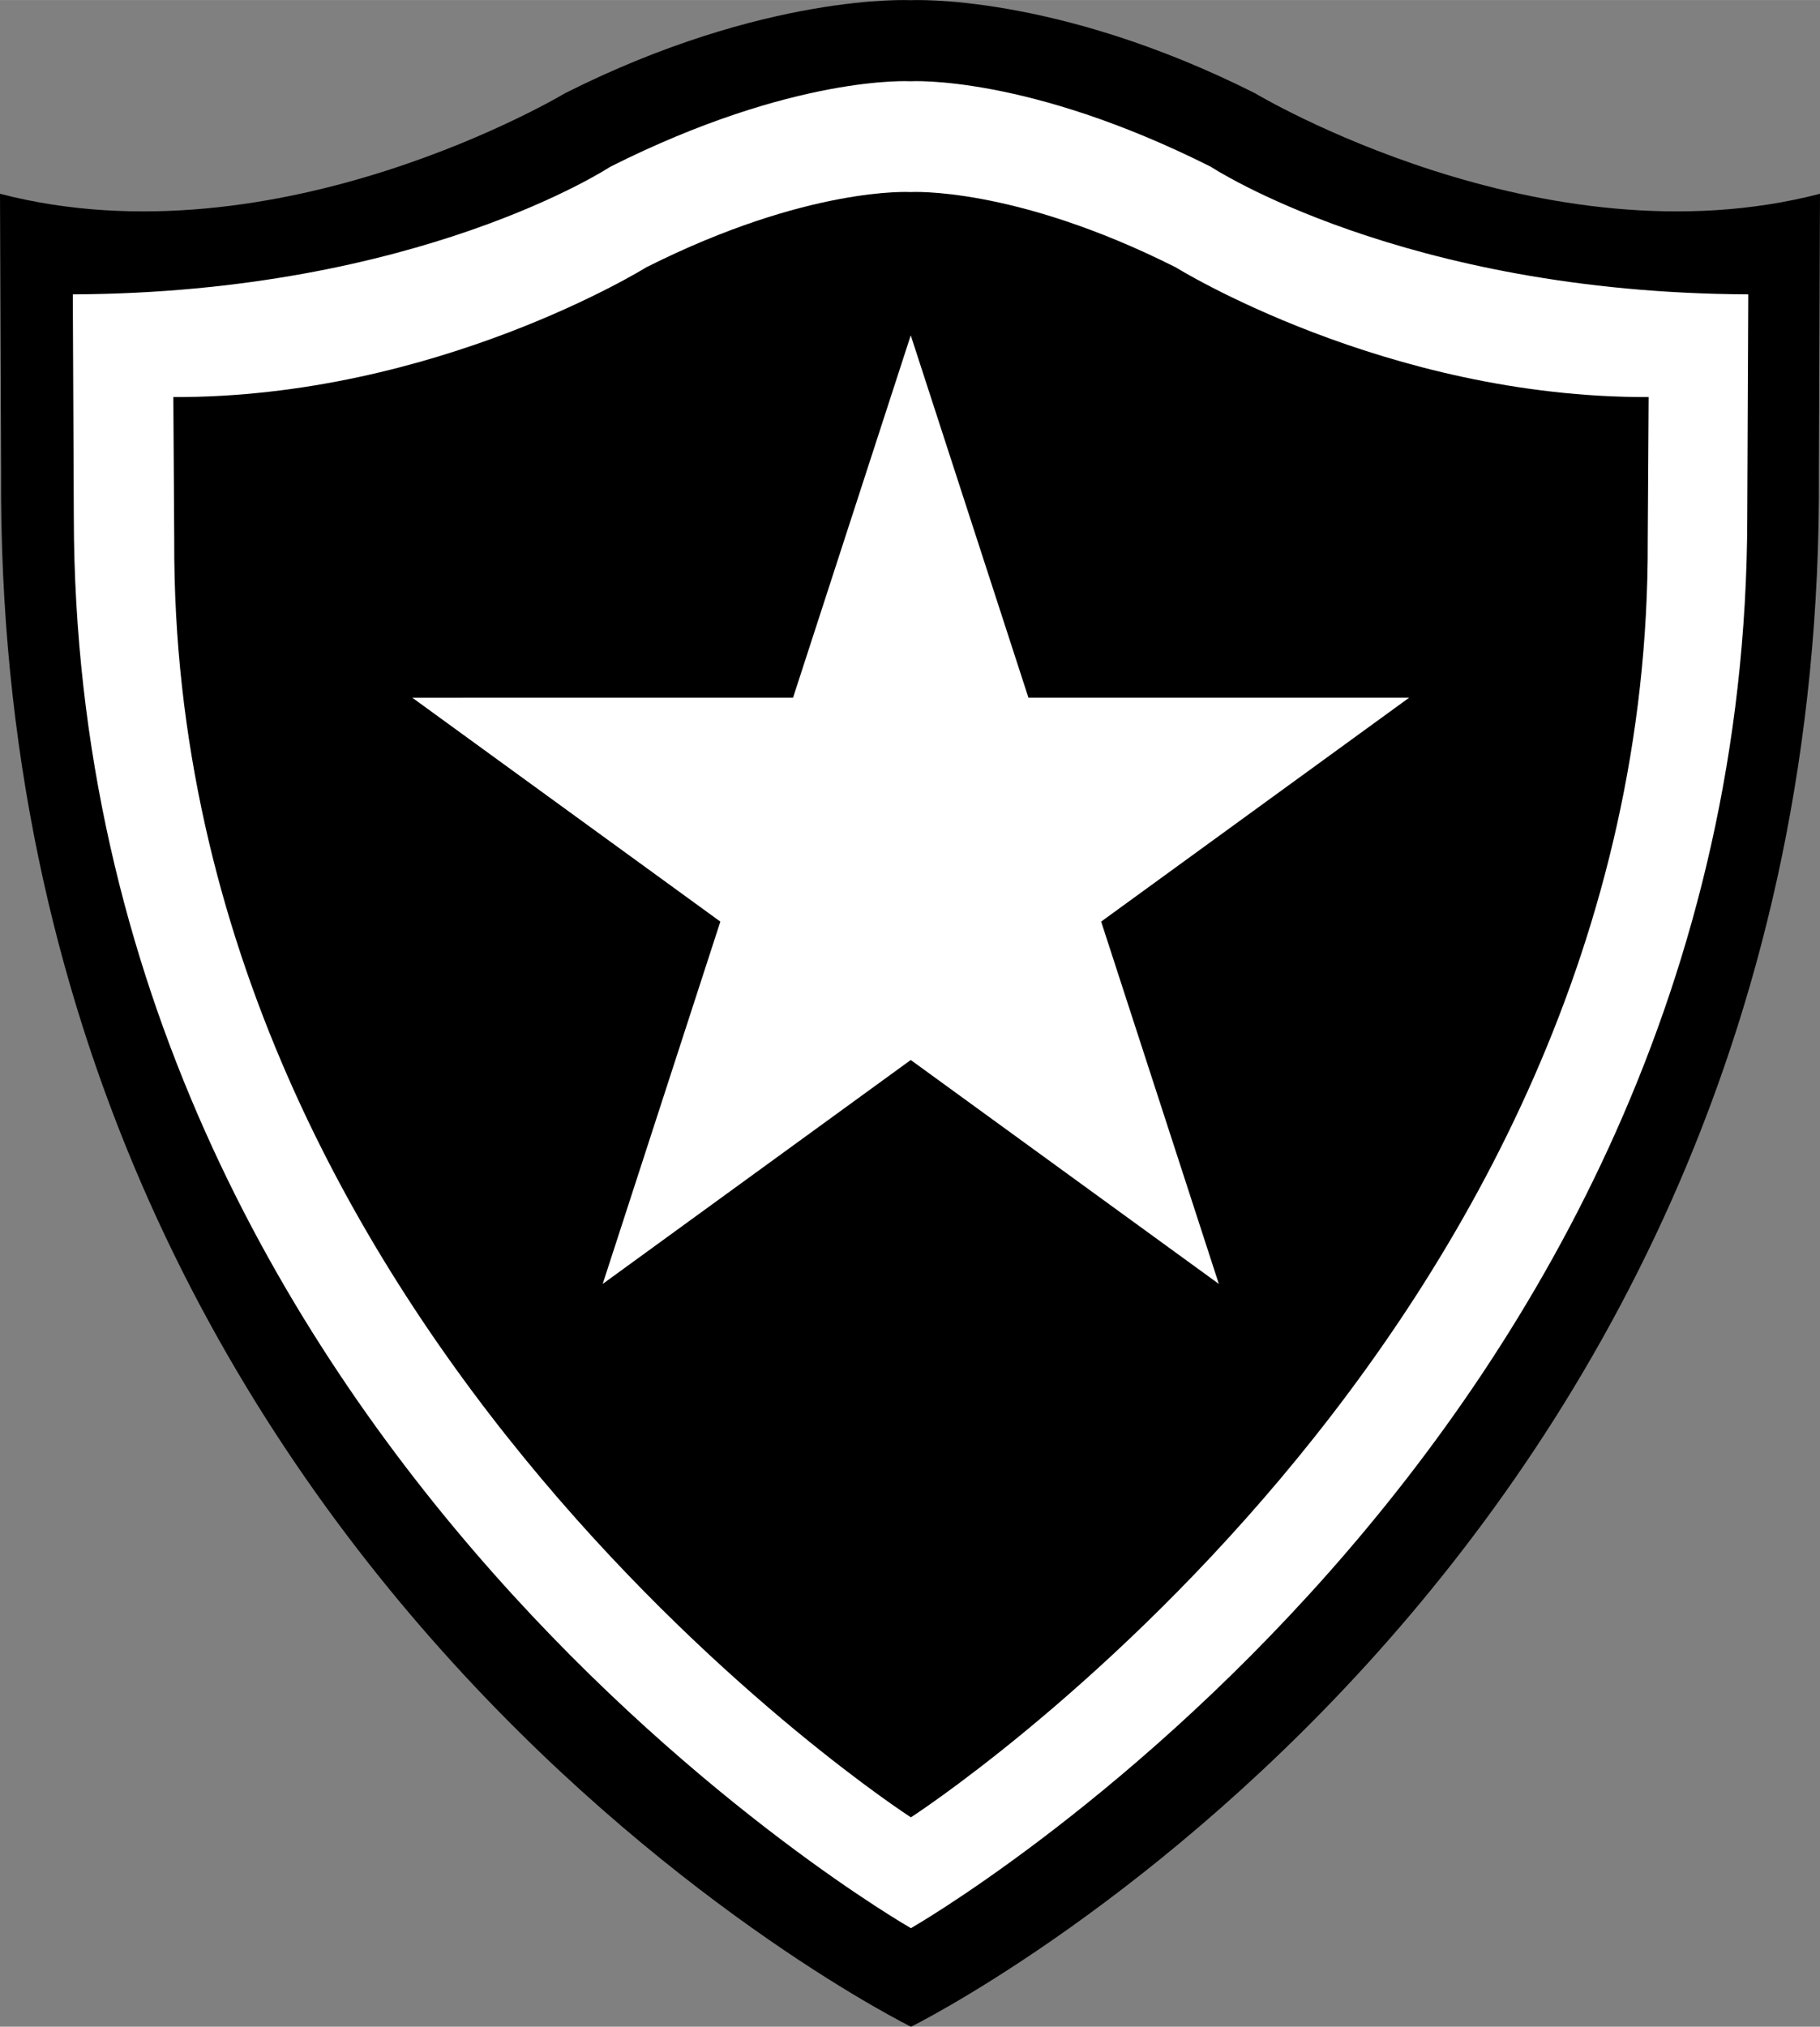
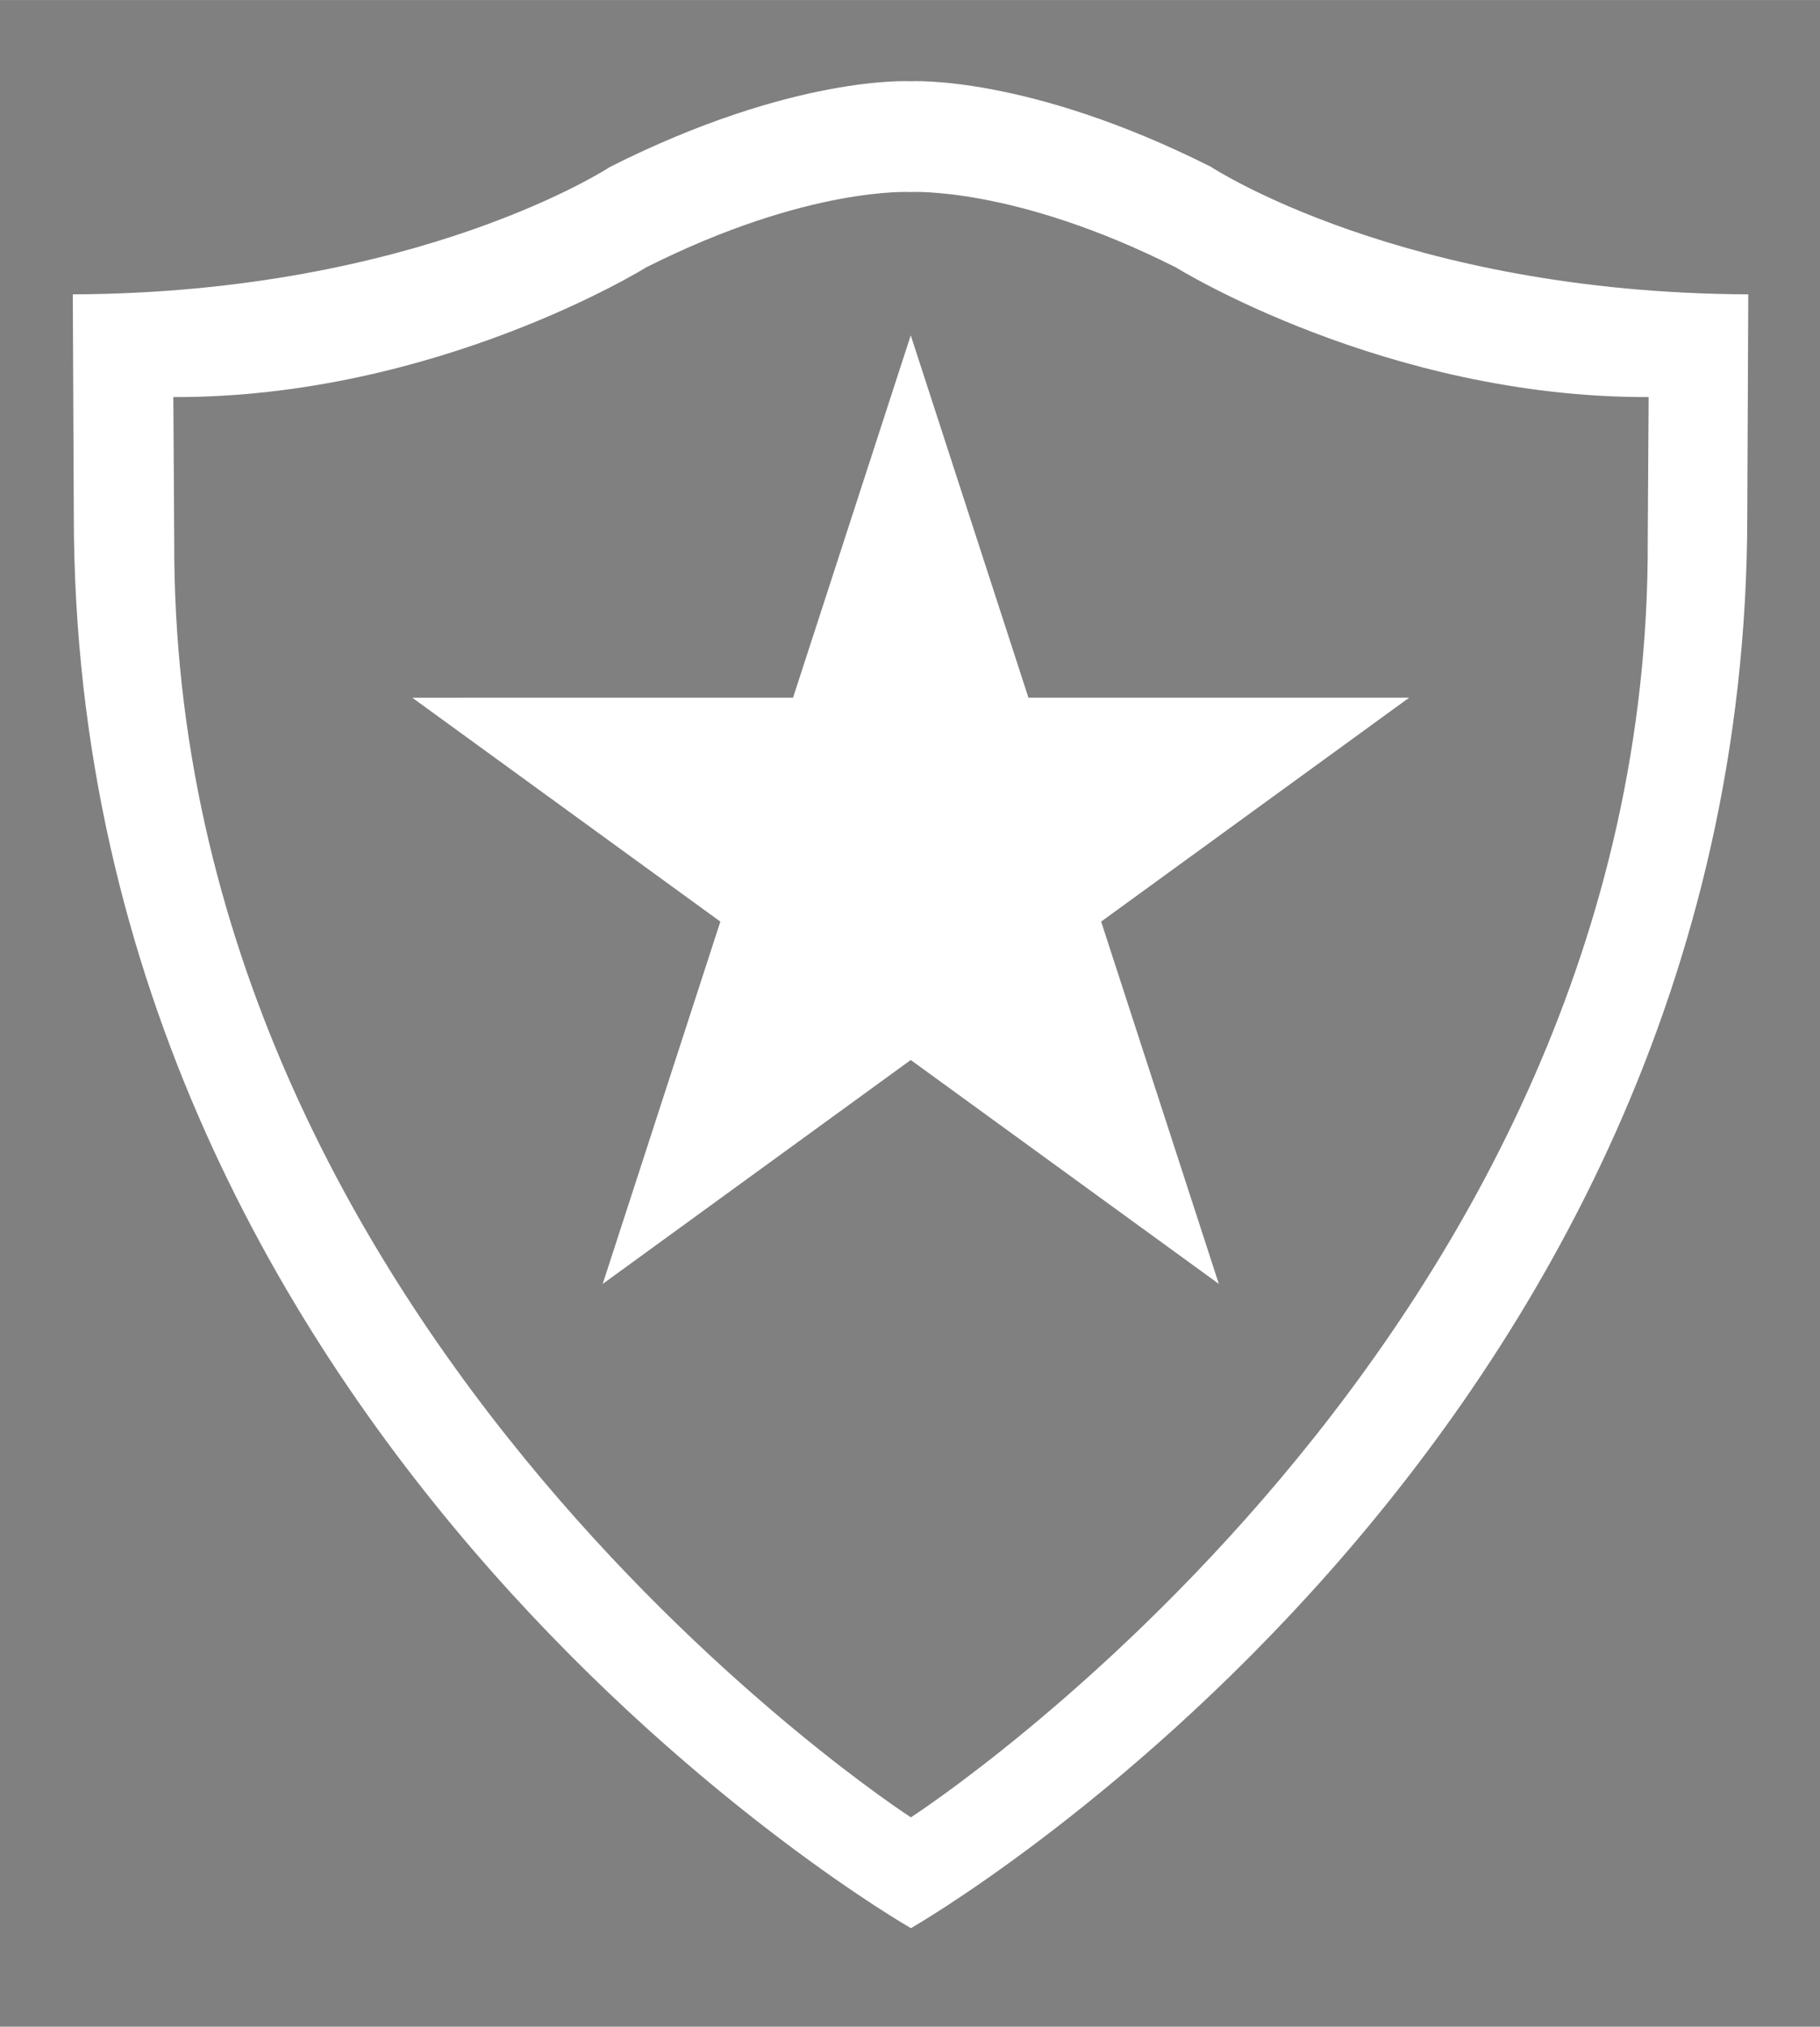
<svg xmlns="http://www.w3.org/2000/svg" data-type="color" width="2246" height="2500" viewBox="0 0 208.119 231.64" data-bbox="0 0 208.119 231.64">
  <rect x="0" y="0" width="208.119" height="231.64" fill="#808080" stroke="none" />
  <g>
-     <path data-color="1" fill="#000000" d="m207.994 54.14.125-32c-31.75 8.25-64.625-11.5-64.625-11.5C120.623-.86 104.119.015 104.119.015S87.495-.86 64.625 10.64c0 0-32.875 19.75-64.625 11.5l.125 32c-.75 126 104.051 177.5 104.051 177.5s104.568-51.5 103.818-177.5" />
    <path data-color="2" d="M104.166 220.375S8.579 165.808 8.44 59.075l-.115-25.44c39.587-.162 61.455-14.58 61.455-14.58 21.041-10.58 34.335-9.775 34.335-9.775s13.307-.805 34.348 9.775c0 0 21.869 14.418 61.455 14.579l-.115 25.44c-.139 106.733-95.637 161.301-95.637 161.301m84.256-158.611.102-16.388c-30.092.098-54.08-14.83-54.08-14.83-18.518-9.311-30.328-8.603-30.328-8.603s-11.699-.708-30.214 8.603c0 0-23.989 14.928-54.081 14.83l.102 16.388c-.343 91.376 84.239 145.944 84.239 145.944s84.602-54.568 84.26-145.944" fill="#ffffff" />
    <path data-color="2" fill="#ffffff" d="m104.145 38.319 13.457 41.412h43.543l-35.227 25.596 13.457 41.412-35.229-25.593-35.227 25.595 13.454-41.412-35.229-25.593 43.543-.004z" />
  </g>
</svg>